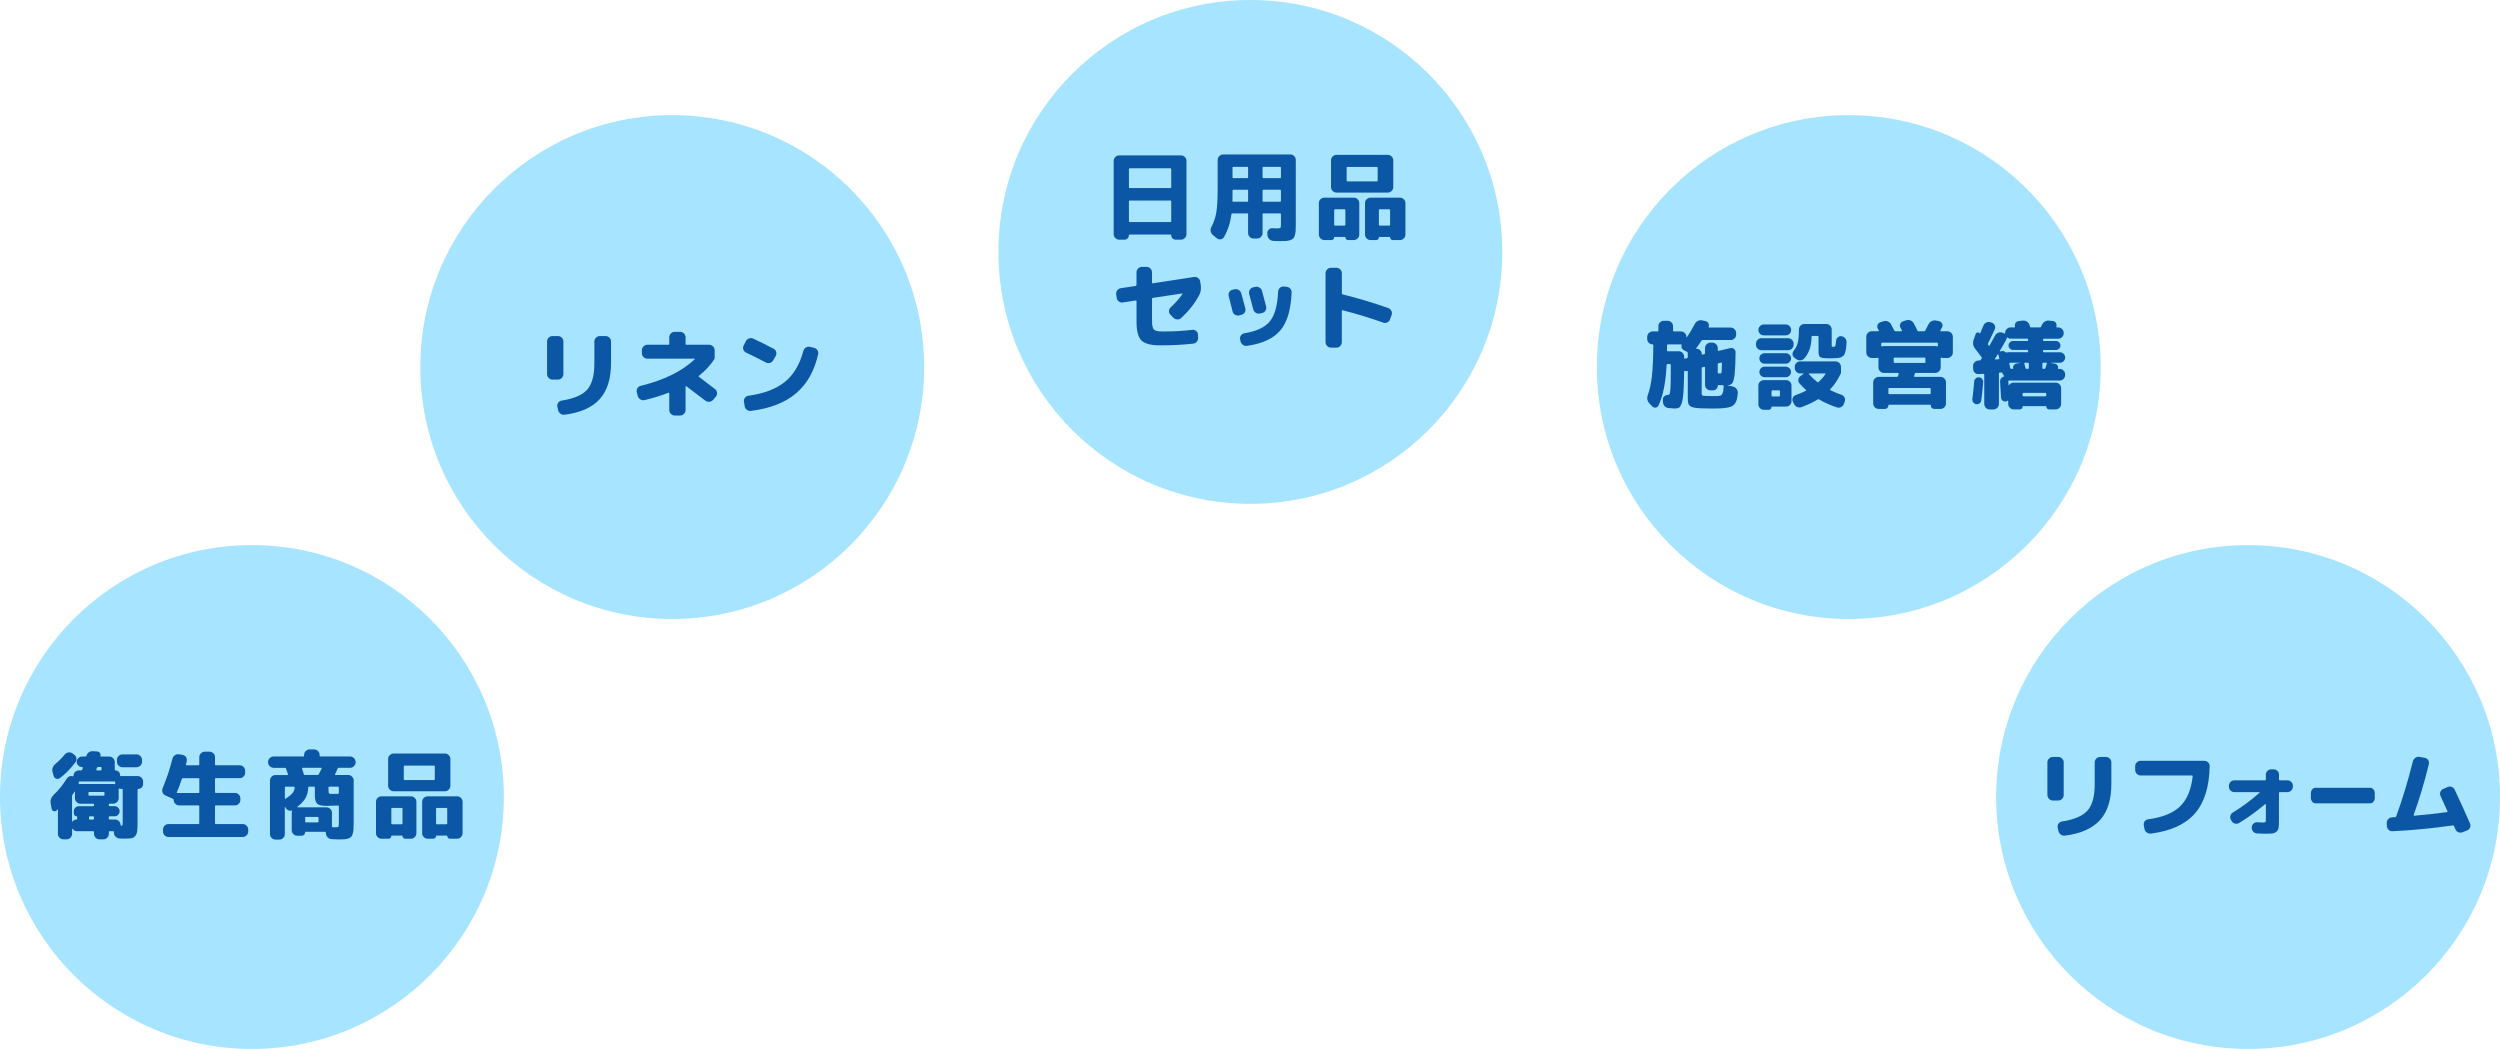
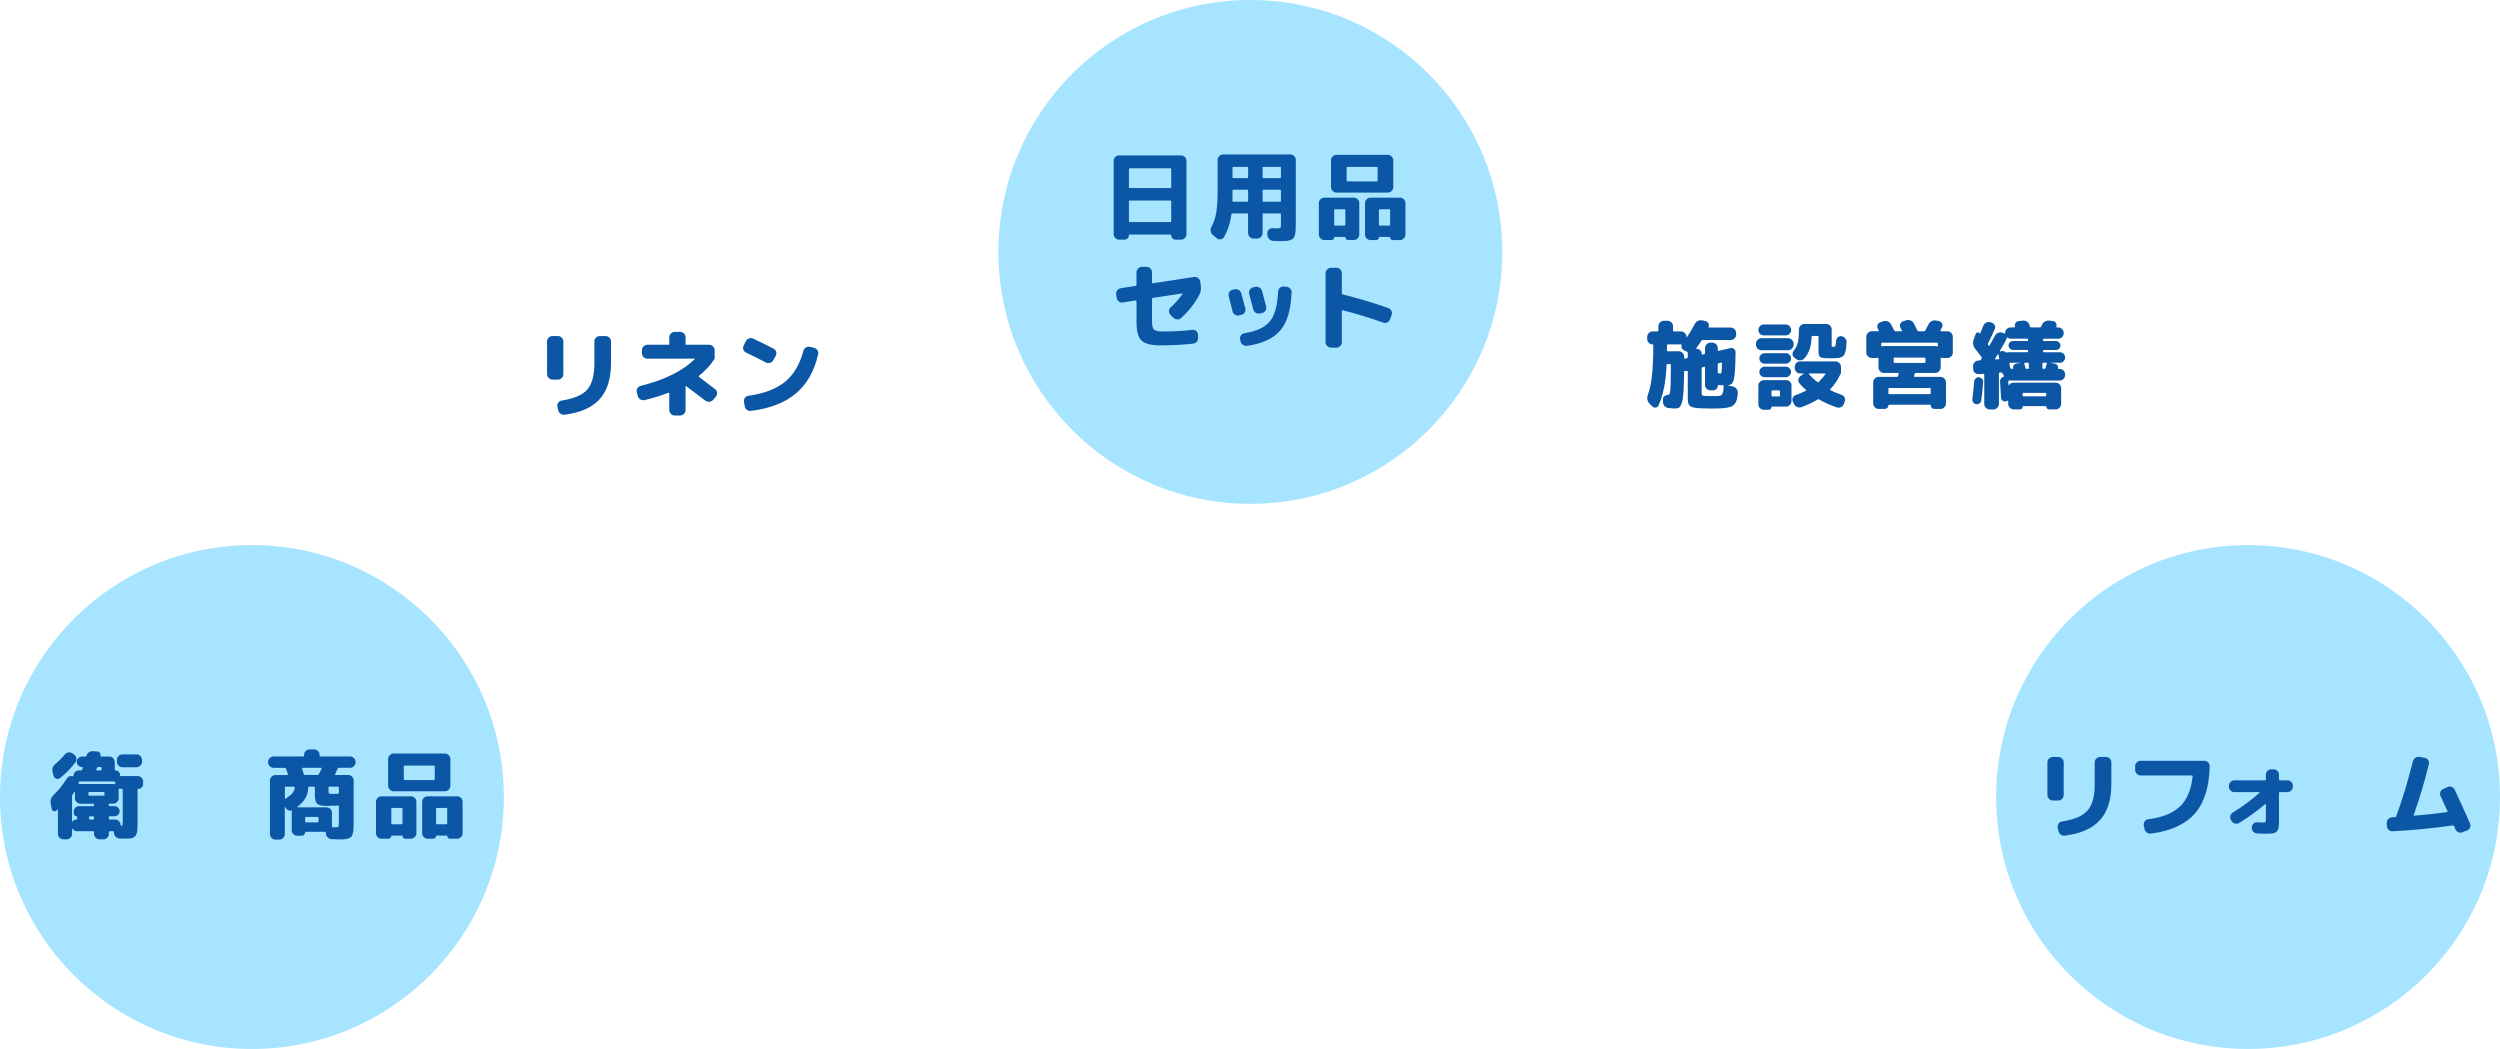
<svg xmlns="http://www.w3.org/2000/svg" id="_レイヤー_2" viewBox="0 0 992.38 416.38">
  <defs>
    <style>.cls-1{fill:#a6e4ff;}.cls-2{fill:#0b57a6;}</style>
  </defs>
  <g id="_デザイン">
    <circle class="cls-1" cx="100" cy="316.38" r="100" />
    <path class="cls-2" d="M20.5,321.04l-.38-2.05c-.23-1.34.18-2.52,1.22-3.53,1.82-1.67,3.55-3.8,5.17-6.38.56-.89,1.35-1.2,2.39-.95.18.05.27-.02.27-.23.02-.58.25-1.08.67-1.48.42-.4.92-.61,1.5-.61h.87c.2,0,.34-.1.42-.3l.23-.68c.05-.23-.01-.34-.19-.34h-.11c-.56,0-1.04-.2-1.46-.61-.42-.4-.63-.9-.63-1.48s.21-1.08.63-1.48c.42-.4.91-.61,1.46-.61h1.37c.2,0,.33-.09.38-.27.15-.58.46-1.04.93-1.39s.99-.5,1.58-.47l1.75.11c.46.03.82.22,1.08.59.27.37.34.77.21,1.2-.05.15.01.23.19.23h3.34c.58,0,1.09.21,1.52.65s.65.94.65,1.52v3.04c0,.2.09.3.27.3.51,0,.94.18,1.29.53s.53.77.53,1.25v.15c0,.2.1.3.3.3h6.73c.58,0,1.08.21,1.5.65.42.43.63.94.63,1.52v.99c0,.53-.18.99-.55,1.37-.37.38-.82.57-1.35.57-.2,0-.3.1-.3.3v12.54c0,1.7-.04,2.96-.13,3.78-.09.82-.34,1.5-.76,2.03-.42.53-.94.85-1.56.95-.62.1-1.59.15-2.91.15-.66,0-1.23-.01-1.71-.04-.63-.03-1.17-.26-1.61-.7-.44-.44-.68-.98-.7-1.61v-.3c0-.2-.11-.3-.34-.3h-1.33c-.23,0-.34.1-.34.3v.76c0,.58-.21,1.09-.65,1.52-.43.43-.94.65-1.52.65h-1.56c-.58,0-1.09-.21-1.52-.65s-.65-.94-.65-1.52v-.76c0-.2-.1-.3-.3-.3h-6.42c-.79,0-1.39-.34-1.82-1.03-.03-.02-.06-.03-.1-.02-.04.01-.06.04-.06.09v2.01c0,.58-.22,1.09-.65,1.52-.43.43-.94.65-1.52.65h-1.29c-.58,0-1.09-.21-1.52-.65-.43-.43-.65-.94-.65-1.52v-9.61c0-.05-.03-.09-.08-.11s-.09-.01-.11.04c-.03.03-.08.09-.15.19-.08.1-.14.17-.19.19-.33.33-.72.42-1.16.29-.44-.14-.7-.45-.78-.93ZM28.79,299.08l.68.49c.48.36.77.83.86,1.42.09.6-.04,1.13-.4,1.62-1.98,2.61-4.05,4.71-6.23,6.31-.43.3-.9.36-1.41.17-.51-.19-.84-.55-.99-1.08l-.38-1.33c-.41-1.32-.05-2.46,1.06-3.42,1.44-1.22,2.69-2.47,3.72-3.76.38-.46.87-.73,1.46-.82.59-.09,1.13.04,1.62.4ZM28.75,315.49c-.1.13-.15.32-.15.57v10.07c0,.05.02.08.06.08s.07-.03.1-.08c.38-.53.91-.8,1.6-.8.18,0,.27-.1.27-.3v-.84c0-.1-.05-.15-.15-.15-.33,0-.61-.11-.84-.34-.23-.23-.34-.51-.34-.84v-.84c0-.56.2-1.03.59-1.42s.87-.59,1.42-.59h5.7c.2,0,.3-.11.3-.34v-.3c0-.23-.1-.34-.3-.34h-5.09c-.58,0-1.09-.21-1.52-.65s-.65-.94-.65-1.52v-2.55c0-.05-.03-.08-.08-.08s-.09.01-.11.04c-.08.15-.2.36-.38.61-.18.25-.32.46-.42.61ZM45.39,310.21h-13.87c-.18,0-.27.1-.27.3v.46c0,.08.02.15.08.21.05.06.11.08.19.06.08-.02.2-.04.38-.04h13.03c.15,0,.33.03.53.08.18.05.27-.01.27-.19v-.57c0-.2-.11-.3-.34-.3ZM41.48,315.49v-.76c0-.23-.1-.34-.3-.34h-5.78c-.2,0-.3.11-.3.34v.76c0,.23.1.34.3.34h5.78c.2,0,.3-.11.3-.34ZM37.3,324.99v-.65c0-.2-.1-.3-.3-.3h-1.37c-.2,0-.3.1-.3.3v.65c0,.23.1.34.3.34h1.37c.2,0,.3-.11.3-.34ZM38.25,305.46c-.05.23.01.34.19.34h1.56c.2,0,.3-.11.3-.34v-.65c0-.23-.1-.34-.3-.34h-1.1c-.18,0-.32.11-.42.34-.03.08-.06.18-.11.32-.05.14-.09.25-.11.32ZM48.4,313.14h-.49c-.15,0-.33-.03-.53-.08-.18-.05-.27.01-.27.19v3.61c0,.58-.21,1.09-.65,1.52-.43.43-.94.65-1.52.65h-1.41c-.23,0-.34.11-.34.34v.3c0,.23.11.34.34.34h1.94c.56,0,1.03.2,1.42.59.39.39.59.87.59,1.42s-.2,1.03-.59,1.42c-.39.39-.87.59-1.42.59h-1.94c-.23,0-.34.1-.34.3v.65c0,.23.11.34.34.34h2.17c.58,0,1.09.21,1.52.65.43.43.65.94.65,1.52,0,.2.1.3.3.3.23-.03.37-.13.44-.3.06-.18.1-.6.1-1.25v-12.77c0-.23-.1-.34-.3-.34ZM54.21,299.46c.58,0,1.09.21,1.52.65s.65.94.65,1.52v.76c0,.58-.22,1.09-.65,1.52-.43.43-.94.65-1.52.65h-5.62c-.58,0-1.09-.21-1.52-.65-.43-.43-.65-.94-.65-1.52v-.76c0-.58.21-1.09.65-1.52s.94-.65,1.52-.65h5.62Z" />
-     <path class="cls-2" d="M65.66,315.76c-.56-.25-.94-.66-1.14-1.22-.2-.56-.19-1.12.04-1.67,1.57-3.75,2.88-7.66,3.91-11.74.15-.58.48-1.04.99-1.37s1.05-.44,1.63-.34l1.37.23c.58.1,1.04.39,1.37.87.33.48.43,1.01.3,1.6-.03.15-.08.38-.15.68-.08.3-.13.53-.15.68-.05.2.04.3.27.3h4.71c.2,0,.3-.1.3-.3v-2.93c0-.58.21-1.09.65-1.52s.94-.65,1.52-.65h1.9c.58,0,1.09.22,1.52.65.43.43.65.94.65,1.52v2.93c0,.2.1.3.3.3h9.54c.58,0,1.08.22,1.5.65s.63.94.63,1.52v.8c0,.58-.21,1.08-.63,1.5s-.92.63-1.5.63h-9.54c-.2,0-.3.11-.3.34v5.24c0,.2.1.3.3.3h7.64c.58,0,1.08.22,1.5.65s.63.94.63,1.52v.65c0,.58-.21,1.08-.63,1.5s-.92.63-1.5.63h-7.64c-.2,0-.3.11-.3.34v6.76c0,.2.1.3.3.3h10.72c.58,0,1.09.22,1.52.65.43.43.65.94.65,1.52v.8c0,.58-.22,1.09-.65,1.52-.43.43-.94.65-1.52.65h-29.49c-.58,0-1.09-.22-1.52-.65s-.65-.94-.65-1.52v-.8c0-.58.22-1.09.65-1.52s.94-.65,1.52-.65h11.93c.2,0,.3-.1.3-.3v-6.76c0-.23-.1-.34-.3-.34h-7.71c-.58,0-1.09-.21-1.52-.65-.43-.43-.65-.94-.65-1.52,0-.23-.1-.38-.3-.46l-2.96-1.33ZM70.19,314.51c-.08.18-.01.27.19.27h8.44c.2,0,.3-.1.3-.3v-5.24c0-.23-.1-.34-.3-.34h-6.19c-.2,0-.35.11-.46.34-.63,1.9-1.29,3.66-1.98,5.28Z" />
    <path class="cls-2" d="M108.59,304.78c-.58,0-1.09-.21-1.52-.65-.43-.43-.65-.94-.65-1.52v-.15c0-.58.21-1.09.65-1.52.43-.43.94-.65,1.52-.65h11.82c.2,0,.3-.1.3-.3v-.34c0-.58.21-1.09.65-1.52.43-.43.94-.65,1.52-.65h1.82c.58,0,1.09.22,1.52.65s.65.94.65,1.52v.34c0,.2.1.3.3.3h11.82c.58,0,1.09.21,1.52.65s.65.94.65,1.52v.15c0,.58-.22,1.09-.65,1.52s-.94.65-1.52.65h-4.52c-.2,0-.35.11-.46.34-.33.81-.67,1.56-1.03,2.24-.03.05-.02.11.02.17.04.06.09.1.17.1h5.05c.58,0,1.09.21,1.52.65.43.43.65.94.65,1.52v16.49c0,1.17-.02,2.08-.06,2.76-.04.67-.14,1.29-.3,1.86-.17.57-.36.98-.59,1.24-.23.25-.6.47-1.12.67-.52.19-1.07.3-1.65.34s-1.38.06-2.39.06c-.23,0-.63-.02-1.22-.06-.58-.04-1.05-.06-1.41-.06-.61-.03-1.13-.25-1.56-.68s-.67-.95-.72-1.56l-.04-.38c0-.2-.1-.3-.3-.3h-7.71c-.13,0-.19.06-.19.19,0,.38-.13.7-.4.97s-.59.4-.97.4h-1.79c-.58,0-1.09-.22-1.52-.65s-.65-.94-.65-1.52v-6.95c0-.23.04-.46.11-.68.03-.05.02-.1-.02-.15s-.08-.06-.13-.04c-.43.13-.87.09-1.31-.09-.44-.19-.78-.5-1.01-.93l-.23-.42s-.06-.04-.09-.04-.06.03-.06.08v10.75c0,.58-.21,1.09-.63,1.52-.42.43-.92.65-1.5.65h-1.6c-.58,0-1.09-.21-1.52-.65-.43-.43-.65-.94-.65-1.52v-21.28c0-.58.22-1.09.65-1.52.43-.43.94-.65,1.52-.65h4.75c.2,0,.28-.1.23-.3-.2-.63-.46-1.38-.76-2.24-.08-.2-.22-.3-.42-.3h-4.56ZM116.99,312.57c0-.2-.1-.3-.3-.3h-3.27c-.23,0-.34.1-.34.3v4.33c0,.08.04.13.11.17.08.04.14.03.19-.02,1.37-.91,2.3-1.68,2.79-2.32.49-.63.77-1.35.82-2.17ZM122.35,312.61c-.05,1.55-.4,2.91-1.04,4.1-.65,1.19-1.74,2.38-3.29,3.57-.05.05-.06.1-.04.13.03.04.06.06.11.06h11.51c.58,0,1.09.21,1.52.63s.65.92.65,1.5v5.43c0,.23.09.34.27.34.15,0,.33,0,.53.02.2.01.33.02.38.02.76,0,1.21-.07,1.35-.21s.21-.59.21-1.35v-6.8c0-.2-.1-.3-.3-.3-2.03.1-3.58.15-4.67.15-1.8,0-3.01-.29-3.63-.87-.62-.58-.93-1.73-.93-3.46v-3c0-.2-.11-.3-.34-.3h-1.98c-.2,0-.3.11-.3.34ZM120.14,304.78c-.2,0-.28.1-.23.3.15.48.38,1.23.68,2.24.05.2.19.3.42.3h5.05c.2,0,.35-.09.46-.27.4-.71.78-1.47,1.14-2.28.1-.2.04-.3-.19-.3h-7.33ZM126.45,326.1v-1.48c0-.23-.11-.34-.34-.34h-4.67c-.2,0-.3.11-.3.34v1.48c0,.23.1.34.3.34h4.67c.23,0,.34-.11.34-.34ZM130.4,312.57v1.1c0,.73.08,1.17.23,1.29.15.13.66.19,1.52.19.91,0,1.6-.01,2.05-.04.2,0,.3-.11.3-.34v-2.2c0-.2-.11-.3-.34-.3h-3.42c-.23,0-.34.1-.34.3Z" />
    <path class="cls-2" d="M151.42,332.94c-.58,0-1.09-.22-1.52-.65s-.65-.94-.65-1.52v-12.54c0-.58.21-1.08.65-1.5s.94-.63,1.52-.63h11.7c.58,0,1.09.21,1.52.63s.65.92.65,1.5v12.54c0,.58-.22,1.09-.65,1.52s-.94.65-1.52.65h-2.24c-.3,0-.56-.11-.78-.32-.22-.21-.32-.47-.32-.78,0-.1-.05-.15-.15-.15h-4.14c-.1,0-.15.05-.15.15,0,.3-.11.56-.32.78-.22.21-.47.32-.78.32h-2.81ZM178.78,311.92c0,.58-.21,1.09-.65,1.52s-.94.65-1.52.65h-20.37c-.58,0-1.09-.21-1.52-.65-.43-.43-.65-.94-.65-1.52v-10.64c0-.58.21-1.09.65-1.52s.94-.65,1.52-.65h20.37c.58,0,1.09.22,1.52.65.43.43.65.94.65,1.52v10.64ZM155.34,321.04v5.85c0,.2.1.3.3.3h3.8c.23,0,.34-.1.34-.3v-5.85c0-.23-.11-.34-.34-.34h-3.8c-.2,0-.3.11-.3.34ZM172.59,309.3v-5.09c0-.2-.11-.3-.34-.3h-11.63c-.23,0-.34.1-.34.3v5.09c0,.23.11.34.34.34h11.63c.23,0,.34-.11.34-.34ZM183.61,330.77c0,.58-.21,1.09-.65,1.52-.43.43-.94.65-1.52.65h-2.81c-.3,0-.56-.11-.78-.32-.22-.21-.32-.47-.32-.78,0-.1-.05-.15-.15-.15h-4.14c-.1,0-.15.05-.15.15,0,.3-.11.56-.32.78-.22.21-.48.32-.78.32h-2.24c-.58,0-1.09-.22-1.52-.65-.43-.43-.65-.94-.65-1.52v-12.54c0-.58.21-1.08.65-1.5.43-.42.94-.63,1.52-.63h11.7c.58,0,1.09.21,1.52.63.43.42.65.92.65,1.5v12.54ZM177.53,326.89v-5.85c0-.23-.1-.34-.3-.34h-3.8c-.23,0-.34.11-.34.34v5.85c0,.2.11.3.34.3h3.8c.2,0,.3-.1.3-.3Z" />
    <circle class="cls-1" cx="892.38" cy="316.38" r="100" />
    <path class="cls-2" d="M814.89,317.77c-.58,0-1.09-.21-1.52-.65-.43-.43-.65-.94-.65-1.52v-13c0-.58.21-1.08.65-1.5.43-.42.94-.63,1.52-.63h2.13c.58,0,1.09.21,1.52.63s.65.92.65,1.5v13c0,.58-.21,1.09-.65,1.52s-.94.65-1.52.65h-2.13ZM835.94,300.48c.58,0,1.09.21,1.52.63s.65.92.65,1.5v8.55c0,6.26-1.5,11.05-4.5,14.36-3,3.32-7.64,5.38-13.93,6.19-.61.08-1.16-.06-1.65-.42-.49-.36-.8-.84-.93-1.44l-.3-1.37c-.1-.56.01-1.07.34-1.54.33-.47.79-.75,1.37-.85,4.91-.76,8.31-2.22,10.18-4.39,1.88-2.17,2.81-5.63,2.81-10.39v-8.7c0-.58.21-1.08.65-1.5s.94-.63,1.52-.63h2.28Z" />
    <path class="cls-2" d="M849.73,307.82c-.58,0-1.09-.21-1.52-.65s-.65-.94-.65-1.52v-1.52c0-.58.21-1.08.65-1.5s.94-.63,1.52-.63h25.27c.58,0,1.09.21,1.52.63.43.42.63.92.61,1.5-.15,8.26-2.12,14.54-5.91,18.83-3.79,4.29-9.57,6.93-17.35,7.92-.61.08-1.17-.06-1.69-.42-.52-.36-.83-.84-.93-1.44l-.27-1.44c-.1-.56.01-1.07.34-1.54.33-.47.79-.74,1.37-.82,5.65-.73,9.87-2.43,12.65-5.09,2.79-2.66,4.47-6.66,5.05-12.01,0-.2-.09-.3-.27-.3h-20.41Z" />
    <path class="cls-2" d="M886.94,314.43c-.58,0-1.09-.21-1.52-.63s-.65-.92-.65-1.5v-.42c0-.58.21-1.08.65-1.5s.94-.63,1.52-.63h12.16c.23,0,.34-.11.34-.34v-1.9c0-.58.21-1.08.63-1.5s.92-.63,1.5-.63h.95c.58,0,1.08.21,1.5.63s.63.92.63,1.5v1.9c0,.23.11.34.34.34h3c.58,0,1.09.21,1.52.63s.65.92.65,1.5v.42c0,.58-.22,1.08-.65,1.5s-.94.63-1.52.63h-3c-.23,0-.34.11-.34.34v10.56c0,1.42-.04,2.46-.13,3.12-.09.66-.36,1.2-.82,1.63-.46.43-1.03.68-1.71.76-.68.08-1.76.11-3.23.11-.71,0-1.66-.04-2.85-.11-.61-.05-1.11-.3-1.5-.74-.39-.44-.58-.97-.55-1.58v-.19c.02-.58.27-1.06.72-1.44s.97-.54,1.56-.49c.99.08,1.68.11,2.09.11.56,0,.9-.06,1.03-.19.13-.13.19-.47.19-1.03v-6c0-.05-.03-.09-.1-.11s-.12-.03-.17,0c-3.27,2.79-6.73,5.29-10.37,7.52-.51.3-1.05.38-1.63.23s-1.03-.48-1.33-.99l-.27-.49c-.3-.51-.38-1.04-.23-1.61.15-.57.48-1.01.99-1.31,3.67-2.23,7.21-4.85,10.6-7.87.05-.05.06-.1.04-.15s-.06-.08-.11-.08h-9.92Z" />
-     <path class="cls-2" d="M919.05,318.88c-.47,0-.87-.22-1.22-.65s-.52-.94-.52-1.52v-1.82c0-.58.17-1.09.52-1.52.34-.43.75-.65,1.22-.65h21.89c.47,0,.87.22,1.22.65.34.43.52.94.52,1.52v1.82c0,.58-.17,1.09-.52,1.52-.34.43-.75.65-1.22.65h-21.89Z" />
    <path class="cls-2" d="M949.67,329.97c-.58.02-1.09-.17-1.52-.59-.43-.42-.66-.92-.68-1.5l-.04-1.18c-.03-.61.17-1.13.59-1.56s.93-.67,1.54-.72c.13-.03.32-.04.59-.04h.59c.2,0,.35-.13.46-.38,2.43-6.66,4.64-13.93,6.61-21.81.15-.58.49-1.04,1.01-1.39s1.07-.46,1.65-.36l2.05.38c.58.1,1.03.4,1.35.89.32.49.41,1.02.28,1.58-1.62,6.71-3.63,13.46-6.04,20.25-.05.18.01.27.19.27,4.76-.43,9.11-.91,13.03-1.44.23-.05.29-.18.19-.38-.48-1.11-1.39-3.12-2.74-6-.25-.53-.27-1.08-.06-1.63.21-.56.59-.95,1.12-1.18l1.71-.76c.56-.25,1.11-.27,1.65-.06.54.22.94.59,1.2,1.12,2.08,4.41,4.1,8.87,6.08,13.38.23.56.23,1.11.02,1.65-.22.54-.6.92-1.16,1.12l-1.82.72c-.56.23-1.11.23-1.67,0s-.95-.62-1.18-1.18c-.05-.15-.14-.37-.27-.65-.13-.28-.22-.48-.27-.61-.1-.2-.24-.29-.42-.27-8.33,1.19-16.35,1.96-24.05,2.32Z" />
-     <circle class="cls-1" cx="266.84" cy="145.71" r="100" />
    <path class="cls-2" d="M219.33,150.69c-.58,0-1.09-.21-1.52-.65-.43-.43-.65-.94-.65-1.52v-13c0-.58.21-1.08.65-1.5.43-.42.94-.63,1.52-.63h2.13c.58,0,1.09.21,1.52.63s.65.92.65,1.5v13c0,.58-.21,1.09-.65,1.52s-.94.65-1.52.65h-2.13ZM240.38,133.4c.58,0,1.09.21,1.52.63s.65.92.65,1.5v8.55c0,6.26-1.5,11.05-4.5,14.36-3,3.32-7.64,5.38-13.93,6.19-.61.08-1.16-.06-1.65-.42-.49-.36-.8-.84-.93-1.44l-.3-1.37c-.1-.56.01-1.07.34-1.54.33-.47.79-.75,1.37-.85,4.91-.76,8.31-2.22,10.18-4.39,1.88-2.17,2.81-5.63,2.81-10.39v-8.7c0-.58.21-1.08.65-1.5s.94-.63,1.52-.63h2.28Z" />
    <path class="cls-2" d="M253.16,157.19l-.38-1.48c-.15-.56-.08-1.09.23-1.6.3-.51.75-.82,1.33-.95,9.27-2.28,16.42-5.8,21.43-10.56.05-.03.06-.07.04-.13-.03-.06-.06-.1-.11-.1h-18.73c-.58,0-1.09-.21-1.52-.63s-.65-.92-.65-1.5v-1.22c0-.58.22-1.09.65-1.52s.94-.65,1.52-.65h8.36c.23,0,.34-.1.34-.3v-2.66c0-.58.21-1.09.65-1.52.43-.43.94-.65,1.52-.65h2.13c.58,0,1.09.22,1.52.65.43.43.65.94.65,1.52v2.66c0,.2.1.3.3.3h9.08c.58,0,1.09.22,1.52.65s.65.94.65,1.52v3.04c0,.2-.06.41-.19.61-1.47,2.28-3.5,4.46-6.08,6.54-.1.13-.09.25.04.38,2.66,2,4.8,3.63,6.42,4.9.46.36.71.83.76,1.43.05.59-.11,1.11-.49,1.54l-1.06,1.25c-.41.46-.9.72-1.48.78-.58.06-1.11-.08-1.6-.44-2.2-1.7-4.75-3.62-7.64-5.78-.15-.1-.23-.05-.23.15v9.35c0,.58-.21,1.09-.65,1.52-.43.43-.94.65-1.52.65h-2.13c-.58,0-1.09-.22-1.52-.65-.43-.43-.65-.94-.65-1.52v-6.69c0-.18-.1-.24-.3-.19-3.04,1.19-6.22,2.17-9.54,2.93-.58.13-1.13.03-1.65-.29-.52-.32-.85-.77-1.01-1.35Z" />
    <path class="cls-2" d="M296.12,139.94c-.53-.25-.89-.66-1.06-1.22-.18-.56-.13-1.09.15-1.6l.87-1.71c.28-.53.7-.89,1.27-1.08.57-.19,1.13-.16,1.69.1,2.61,1.24,5.28,2.57,8.02,3.99.53.25.88.67,1.04,1.25s.11,1.13-.17,1.63l-.99,1.71c-.28.51-.7.85-1.27,1.03-.57.18-1.12.13-1.65-.15-2.63-1.37-5.27-2.69-7.9-3.95ZM323.1,138.07c.58.13,1.04.44,1.37.93.33.49.43,1.03.3,1.61-1.5,6.66-4.43,11.84-8.8,15.54-4.37,3.7-10.33,6.02-17.88,6.95-.61.08-1.15-.07-1.63-.44-.48-.37-.77-.86-.87-1.46l-.27-1.75c-.1-.56.03-1.07.38-1.54s.82-.74,1.41-.82c6.18-.86,11-2.7,14.46-5.51s5.9-6.9,7.32-12.27c.15-.58.47-1.03.97-1.35.49-.32,1.03-.41,1.62-.29l1.63.38Z" />
-     <circle class="cls-1" cx="733.87" cy="145.71" r="100" />
    <path class="cls-2" d="M678.82,162.16c-2.86,0-4.88-.1-6.04-.3-1.17-.2-1.92-.56-2.28-1.06-.36-.51-.53-1.41-.53-2.7v-10.64c0-.18-.09-.24-.27-.19-.28.08-.58.06-.91-.04-.18-.05-.27.03-.27.23-.05,3.52-.14,6.26-.27,8.21-.13,1.95-.36,3.41-.7,4.39-.34.97-.71,1.57-1.1,1.79-.39.21-.98.32-1.77.32-.1,0-.27-.01-.51-.04-.24-.03-.54-.05-.91-.08-.37-.03-.68-.05-.93-.08-.63-.05-1.15-.3-1.56-.74-.41-.44-.62-.98-.65-1.62l-.04-1.1c-.03-.51.18-.92.61-1.25s.92-.51,1.48-.53c.25,0,.44-.09.55-.29s.21-.7.3-1.54.15-2.01.17-3.51.04-3.68.04-6.52c0-.23-.1-.34-.3-.34h-1.03c-.23,0-.34.11-.34.34-.33,6.89-1.41,12.26-3.23,16.11-.23.48-.61.75-1.14.82-.53.06-.98-.1-1.33-.48l-1.06-1.1c-.96-.99-1.18-2.18-.65-3.57.71-1.95,1.24-4.41,1.58-7.37s.53-7.07.55-12.31c0-.18-.1-.27-.3-.27-.58,0-1.08-.21-1.5-.63s-.63-.92-.63-1.5v-.84c0-.58.21-1.09.65-1.52.43-.43.94-.65,1.52-.65h1.94c.23,0,.34-.1.34-.3v-1.79c0-.58.21-1.08.63-1.5s.92-.63,1.5-.63h1.52c.58,0,1.09.21,1.52.63.43.42.65.92.65,1.5v1.79c0,.2.1.3.3.3h2.85c.58,0,1.09.22,1.52.65.43.43.65.94.65,1.52v.08c0,.05.02.09.06.11.04.03.07.01.1-.04,1.14-1.67,2.19-3.43,3.15-5.28.28-.56.7-.97,1.27-1.24.57-.27,1.16-.32,1.77-.17l1.29.3c.51.13.87.42,1.1.89.23.47.24.94.04,1.42-.05.15.01.23.19.23h8.59c.58,0,1.09.21,1.52.65.43.43.65.94.65,1.52v.65c0,.58-.21,1.08-.65,1.5-.43.42-.94.63-1.52.63h-11.13c-.2,0-.37.09-.49.27-.63,1.01-1.32,2-2.05,2.96-.08.08-.05.15.08.23.02.03.05.04.08.04.58,0,1.06.2,1.44.59.38.39.57.87.57,1.42,0,.23.1.32.3.27l.72-.19c.2-.05.3-.18.3-.38v-2.01c0-.58.21-1.09.65-1.52.43-.43.94-.65,1.52-.65h.72c.58,0,1.09.22,1.52.65.43.43.65.94.65,1.52v.84c0,.23.1.32.3.27l4.67-1.1c.53-.13,1.01-.03,1.44.3.43.33.65.77.65,1.33-.03,3.9-.15,6.78-.36,8.63-.21,1.85-.51,3.05-.89,3.59-.38.54-.99.83-1.82.86-.03,0-.04.01-.04.04s.01.04.04.04l2.01.46c.61.13,1.1.44,1.46.95.37.51.53,1.06.48,1.67-.1,1.01-.22,1.83-.36,2.45-.14.62-.39,1.18-.76,1.67-.37.49-.76.86-1.18,1.08-.42.23-1.08.42-1.98.57s-1.82.25-2.77.29-2.26.06-3.93.06ZM669.66,142.17c.2-.05.3-.18.3-.38v-1.63c0-.23-.09-.39-.27-.49l-1.33-.68c-.79-.46-1.06-1.13-.84-2.01.05-.18-.04-.27-.27-.27h-5.17c-.23,0-.34.1-.34.3,0,.25,0,.61-.02,1.06s-.02.8-.02,1.03.11.34.34.34h4.37c.58,0,1.08.22,1.5.65.42.43.63.94.63,1.52v.57c0,.23.1.29.3.19.05-.02.11-.04.19-.04s.13-.01.15-.04l.46-.11ZM675.48,146.16v10.07c0,.48.2.77.59.86s1.74.13,4.05.13h1.56c.3,0,.65-.05,1.04-.15.39-.1.63-.21.72-.32.09-.11.21-.35.36-.72.15-.37.25-.74.29-1.12s.08-.95.13-1.71c0-.2-.11-.3-.34-.3-.18,0-.46,0-.84-.02-.38-.01-.7-.02-.95-.02-.15,0-.23.1-.23.3,0,.48-.18.9-.53,1.25-.36.36-.79.53-1.29.53h-1.06c-.58,0-1.09-.21-1.52-.63s-.65-.92-.65-1.5v-6.95c0-.23-.1-.32-.3-.27l-.72.19c-.2.05-.3.18-.3.38ZM681.86,144.6v3.31c0,.2.1.3.3.3.15,0,.32,0,.49.02.18.01.29.02.34.02.2,0,.33-.2.4-.59.06-.39.11-1.56.13-3.51,0-.18-.11-.24-.34-.19l-1.03.23c-.2.05-.3.19-.3.42Z" />
    <path class="cls-2" d="M699.17,139.01c-.58,0-1.08-.21-1.5-.65-.42-.43-.63-.94-.63-1.52v-.42c0-.58.21-1.09.63-1.52.42-.43.92-.65,1.5-.65h10.64c.58,0,1.09.22,1.52.65.43.43.65.94.65,1.52v.42c0,.58-.22,1.09-.65,1.52s-.94.65-1.52.65h-10.64ZM708.83,128.79c.58,0,1.09.21,1.52.65s.65.94.65,1.52-.21,1.12-.63,1.54-.93.63-1.54.63h-8.66c-.61,0-1.12-.21-1.54-.63s-.63-.93-.63-1.54.21-1.09.65-1.52.94-.65,1.52-.65h8.66ZM711.14,153.03v6.23c0,.58-.21,1.08-.63,1.5s-.92.63-1.5.63h-5.62c-.13,0-.19.06-.19.19,0,.3-.11.56-.32.78-.22.21-.48.32-.78.32h-1.94c-.58,0-1.09-.22-1.52-.65-.43-.43-.65-.94-.65-1.52v-7.49c0-.58.21-1.08.65-1.5s.94-.63,1.52-.63h8.85c.58,0,1.08.21,1.5.63s.63.92.63,1.5ZM700.47,144.37c-.58,0-1.08-.2-1.48-.61s-.61-.9-.61-1.48.2-1.08.61-1.48.9-.61,1.48-.61h8.4c.56,0,1.04.2,1.46.61.42.41.63.9.63,1.48s-.21,1.08-.63,1.48c-.42.41-.91.61-1.46.61h-8.4ZM700.47,149.73c-.58,0-1.08-.21-1.48-.63s-.61-.91-.61-1.46.2-1.04.61-1.46.9-.63,1.48-.63h8.4c.56,0,1.04.21,1.46.63.42.42.63.91.63,1.46s-.21,1.04-.63,1.46c-.42.42-.91.63-1.46.63h-8.4ZM706.55,157.03v-1.75c0-.23-.11-.34-.34-.34h-2.66c-.23,0-.34.11-.34.34v1.75c0,.23.11.34.34.34h2.66c.23,0,.34-.11.34-.34ZM716.84,155.13c.18-.08.19-.19.04-.34-.99-.89-1.85-1.76-2.58-2.62-.38-.46-.53-.97-.44-1.54.09-.57.39-1.03.89-1.39l1.18-.84c.03-.05,0-.1-.08-.15h-1.29c-.58,0-1.08-.21-1.5-.65s-.63-.94-.63-1.52v-.46c0-.58.21-1.09.63-1.52s.92-.65,1.5-.65h14.06c.58,0,1.09.21,1.52.65s.65.94.65,1.52v2.58s-.01.04-.04.04h-.04c-1.09,2.38-2.48,4.47-4.18,6.27-.15.15-.13.28.08.38,1.39.71,2.85,1.32,4.37,1.82.56.2.96.56,1.22,1.06.25.51.28,1.04.08,1.6l-.34.95c-.2.58-.58,1.01-1.12,1.27s-1.1.31-1.65.13c-2.66-.89-5.03-1.95-7.11-3.19-.15-.13-.33-.11-.53.04-1.77,1.09-3.91,2.1-6.42,3.04-.56.2-1.12.19-1.69-.04-.57-.23-.99-.62-1.27-1.18l-.49-.99c-.23-.51-.23-1.01,0-1.52.23-.51.61-.86,1.14-1.06,1.42-.48,2.77-1.05,4.07-1.71ZM731.06,133.47c.58.1,1.06.39,1.42.85.37.47.54,1.01.51,1.62-.05.84-.1,1.52-.15,2.05s-.15,1.04-.3,1.54c-.15.49-.28.87-.38,1.14-.1.27-.32.51-.67.74-.34.23-.63.39-.85.48-.23.09-.66.17-1.29.23-.63.06-1.18.09-1.63.09h-2.17c-1.55,0-2.55-.15-3-.46-.46-.3-.68-.98-.68-2.01v-6.04c0-.23-.11-.34-.34-.34h-2.09c-.23,0-.34.11-.34.34-.03,3.65-1.01,6.54-2.96,8.66-.43.46-.96.68-1.58.68s-1.18-.2-1.69-.61l-.68-.53c-.43-.33-.65-.77-.65-1.33s.19-1.05.57-1.48c.73-.86,1.25-1.91,1.54-3.15.29-1.24.44-2.98.44-5.21,0-.58.21-1.08.65-1.5.43-.42.94-.63,1.52-.63h8.66c.58,0,1.09.22,1.52.65.43.43.65.94.65,1.52v6.31c0,.28.03.45.1.51.06.06.25.09.55.09.4,0,.67-.11.78-.34.11-.23.22-.92.32-2.09.03-.56.27-1.02.72-1.39.46-.37.96-.5,1.52-.4ZM718.14,148.25c-.18,0-.22.08-.11.23.91,1.06,2.04,2.13,3.38,3.19.18.13.33.13.46,0,1.06-.99,1.98-2.05,2.74-3.19.1-.15.05-.23-.15-.23h-6.31Z" />
    <path class="cls-2" d="M742.99,142.09c-.58,0-1.09-.21-1.52-.65-.43-.43-.65-.94-.65-1.52v-6.27c0-.58.21-1.09.65-1.52s.94-.65,1.52-.65h2.62c.08,0,.13-.03.17-.09.04-.06.04-.12.02-.17-.05-.1-.11-.23-.19-.38-.08-.15-.14-.28-.19-.38-.28-.48-.32-.98-.11-1.5s.57-.87,1.1-1.04l1.14-.38c.61-.2,1.2-.19,1.79.04.58.23,1.03.62,1.33,1.18.56,1.06.97,1.88,1.25,2.43.08.2.24.3.49.3h2.39c.08,0,.13-.03.17-.09.04-.06.04-.12.02-.17-.08-.13-.18-.31-.3-.55-.13-.24-.22-.42-.27-.55-.28-.48-.32-.99-.11-1.52.2-.53.57-.89,1.1-1.06l1.18-.38c.61-.2,1.2-.2,1.77.02.57.21,1.01.6,1.31,1.16.58,1.06,1.06,2.01,1.44,2.85.08.2.23.3.46.3h2.17c.23,0,.39-.09.49-.27.46-.84.89-1.66,1.29-2.47.28-.58.7-1.01,1.25-1.29.56-.28,1.14-.35,1.75-.23l1.18.23c.53.13.93.44,1.2.93.27.49.27.98.02,1.46-.08.15-.19.37-.34.67-.15.29-.27.51-.34.67-.05.05-.05.11,0,.19.05.08.11.11.19.11h2.58c.58,0,1.09.22,1.52.65.43.43.65.94.65,1.52v6.27c0,.58-.21,1.09-.65,1.52s-.94.65-1.52.65h-1.63c-.25,0-.49-.04-.72-.11-.2-.05-.3,0-.3.15v3.72c0,.58-.21,1.09-.65,1.52-.43.43-.94.65-1.52.65h-7.75c-.2,0-.33.1-.38.3-.03.13-.07.3-.13.53-.06.23-.11.38-.13.46-.05.18.02.27.23.27h10.26c.58,0,1.09.22,1.52.65s.65.94.65,1.52v8.4c0,.58-.22,1.09-.65,1.52s-.94.65-1.52.65h-2.47c-.41,0-.74-.14-1.01-.42-.27-.28-.4-.62-.4-1.03,0-.15-.08-.23-.23-.23h-16.34c-.15,0-.23.08-.23.23,0,.41-.14.75-.42,1.03s-.62.42-1.03.42h-2.43c-.58,0-1.09-.22-1.52-.65s-.65-.94-.65-1.52v-8.4c0-.58.22-1.09.65-1.52s.94-.65,1.52-.65h7.26c.23,0,.37-.1.42-.3.02-.08.07-.22.13-.44.06-.21.11-.39.13-.51.05-.2-.03-.3-.23-.3h-5.62c-.58,0-1.09-.21-1.52-.65-.43-.43-.65-.94-.65-1.52v-3.72c0-.15-.1-.2-.3-.15-.23.08-.48.11-.76.11h-1.6ZM747.1,136.01c-.23,0-.34.11-.34.34v.95c0,.18.1.24.3.19.23-.08.48-.11.76-.11h20.37c.28,0,.53.04.76.11.2.05.3-.01.3-.19v-.95c0-.23-.11-.34-.34-.34h-21.81ZM766.06,154.02h-16.11c-.23,0-.34.11-.34.34v1.75c0,.23.11.34.34.34h16.11c.23,0,.34-.11.34-.34v-1.75c0-.23-.11-.34-.34-.34ZM764.31,143.73v-1.48c0-.2-.11-.3-.34-.3h-11.93c-.23,0-.34.1-.34.3v1.48c0,.23.11.34.34.34h11.93c.23,0,.34-.11.34-.34Z" />
    <path class="cls-2" d="M784.45,160.45c-.48-.08-.87-.32-1.16-.72-.29-.41-.41-.86-.36-1.37.28-2,.52-4.31.72-6.92.05-.51.26-.92.63-1.24.37-.32.79-.46,1.27-.44.51.05.92.26,1.24.63.32.37.46.79.44,1.27-.23,2.84-.48,5.27-.76,7.3-.05.48-.27.87-.67,1.16s-.84.4-1.35.32ZM817.66,143.99h-3.53s-.04.01-.04.04.01.04.04.04l1.6.3c.43.08.76.3.99.67.23.37.29.75.19,1.16-.05.15,0,.23.15.23h.53c.58,0,1.09.21,1.52.65.43.43.65.94.65,1.52v.3c0,.58-.22,1.09-.65,1.52-.43.43-.94.65-1.52.65h-20.14c-.18,0-.27.1-.27.3,0,.1.01.25.04.46.03.2.04.39.06.55.01.17.02.32.02.48,0,.05.02.09.06.11s.07.01.1-.04c.43-.68,1.05-1.03,1.86-1.03h16.72c.58,0,1.08.22,1.5.65.42.43.63.94.63,1.52v6.27c0,.58-.21,1.09-.63,1.52-.42.43-.92.65-1.5.65h-2.66c-.3,0-.56-.11-.78-.32s-.32-.48-.32-.78c0-.13-.05-.19-.15-.19h-9.08c-.1,0-.15.06-.15.19,0,.3-.11.56-.32.78-.22.21-.47.32-.78.32h-2.47c-.58,0-1.09-.21-1.52-.65-.43-.43-.65-.94-.65-1.52v-1.18c0-.18-.08-.21-.23-.11-.28.2-.57.32-.87.34-.46.02-.86-.11-1.2-.42-.34-.3-.53-.68-.55-1.14-.18-3.24-.3-5.38-.38-6.42-.03-.4.08-.79.32-1.14.24-.35.56-.58.97-.68.2-.05.28-.15.23-.3,0-.02,0-.06-.02-.09-.01-.04-.02-.07-.02-.09,0-.2-.09-.37-.27-.49-.2-.15-.32-.35-.34-.61,0-.1-.06-.15-.19-.15l-.84.04c-.2,0-.3.13-.3.38v12.08c0,.58-.22,1.09-.65,1.52s-.94.65-1.52.65h-1.52c-.58,0-1.08-.21-1.5-.65s-.63-.94-.63-1.52v-11.67c0-.2-.11-.3-.34-.3l-1.86.11c-.58.05-1.09-.12-1.52-.51-.43-.39-.66-.88-.68-1.46l-.04-1.14c-.03-.61.16-1.13.57-1.56s.91-.67,1.52-.72l.53-.04c.2,0,.37-.1.49-.3.03-.05.08-.13.15-.25.08-.11.13-.2.15-.25.1-.15.09-.32-.04-.49-1.27-1.67-2.1-2.77-2.51-3.31-.89-1.14-1.09-2.37-.61-3.69l.8-2.24c.1-.33.34-.52.7-.57.37-.05.65.06.85.34.1.1.18.1.23,0,.56-1.32.96-2.3,1.22-2.96.23-.58.61-1.01,1.16-1.29.54-.28,1.11-.33,1.69-.15l.46.15c.56.18.96.52,1.22,1.03.25.51.27,1.03.04,1.56-.89,1.98-1.77,3.85-2.66,5.62-.1.25-.1.44,0,.57.02.03.07.08.13.15.06.08.11.14.13.19.1.15.2.15.3,0,.35-.61,1.08-1.91,2.17-3.91.28-.56.72-.95,1.31-1.18.59-.23,1.17-.23,1.73,0l.42.15c.1.03.23.09.38.19.13.08.19.03.19-.15v-.15c0-.58.21-1.09.65-1.52s.94-.65,1.52-.65h1.52c.2,0,.28-.1.23-.3-.15-.51-.08-.99.21-1.44.29-.46.7-.71,1.24-.76l1.52-.19c.63-.08,1.22.05,1.75.38.53.33.89.8,1.06,1.41.02.08.06.18.09.32s.07.25.09.32c.03.18.15.27.38.27h3.57c.23,0,.38-.1.46-.3.05-.08.1-.19.15-.34.05-.15.1-.27.15-.34.25-.58.65-1.03,1.18-1.35.53-.32,1.11-.44,1.75-.36l1.44.15c.53.05.94.31,1.22.78.28.47.33.96.15,1.46-.05.2.01.3.19.3h.57c.58,0,1.09.22,1.52.65.43.43.65.94.65,1.52v.15c0,.58-.22,1.09-.65,1.52-.43.43-.94.65-1.52.65h-5.7c-.23,0-.34.1-.34.3v.27c0,.23.11.34.34.34h4.79c.48,0,.9.18,1.25.53.35.36.53.77.53,1.25s-.18.9-.53,1.25c-.35.36-.77.53-1.25.53h-4.79c-.23,0-.34.1-.34.3v.3c0,.2.11.3.34.3h6.35c.56,0,1.04.2,1.46.61s.63.9.63,1.48-.21,1.08-.63,1.48-.91.61-1.46.61ZM793.34,142.59c.23,0,.32-.1.27-.3l-.34-1.6c-.03-.05-.06-.08-.11-.09s-.1,0-.15.06c-.13.2-.31.5-.55.89-.24.39-.42.69-.55.89-.1.15-.05.23.15.23l1.29-.08ZM794.33,139.39c.66-.15,1.27-.01,1.82.42.2.15.39.19.57.11.23-.08.47-.11.72-.11h7.33c.2,0,.3-.1.3-.3v-.3c0-.2-.1-.3-.3-.3h-5.7c-.48,0-.9-.18-1.25-.53-.36-.35-.53-.77-.53-1.25s.18-.9.53-1.25.77-.53,1.25-.53h5.7c.2,0,.3-.11.3-.34v-.27c0-.2-.1-.3-.3-.3h-6.69c-.43,0-.86-.15-1.29-.46-.15-.1-.23-.05-.23.15,0,.25-.08.51-.23.76-.86,1.6-1.7,3.07-2.51,4.41-.05.13,0,.2.15.23l.34-.11ZM801.93,144.07s.04-.01.04-.04-.01-.04-.04-.04h-4.03c-.23,0-.32.11-.27.34.03.2.08.5.15.89s.14.69.19.89c.05.2.18.3.38.3h.61c.18,0,.24-.08.19-.23-.1-.43-.03-.82.21-1.18.24-.35.56-.57.97-.65l1.6-.3ZM802.88,156.3v.68c0,.23.1.34.3.34h8.78c.2,0,.3-.11.3-.34v-.68c0-.23-.1-.34-.3-.34h-8.78c-.2,0-.3.11-.3.34ZM805.35,146.12v-1.79c0-.23-.11-.34-.34-.34h-1.22c-.2,0-.28.11-.23.34.05.2.13.5.23.89.1.39.18.69.23.89.05.2.19.3.42.3h.57c.23,0,.34-.1.34-.3ZM812.49,144.33c.05-.23-.03-.34-.23-.34h-1.22c-.2,0-.3.11-.3.34v1.79c0,.2.1.3.3.3h.42c.23,0,.38-.1.46-.3.05-.13.24-.72.57-1.79Z" />
    <circle class="cls-1" cx="496.33" cy="100" r="100" />
    <path class="cls-2" d="M444.25,95.14c-.58,0-1.09-.21-1.52-.65-.43-.43-.65-.94-.65-1.52v-29.15c0-.58.22-1.08.65-1.5s.94-.63,1.52-.63h24.55c.58,0,1.09.21,1.52.63s.65.92.65,1.5v29.15c0,.58-.22,1.09-.65,1.52-.43.43-.94.65-1.52.65h-2.13c-.48,0-.89-.17-1.24-.51s-.51-.77-.51-1.27c0-.18-.09-.27-.27-.27h-16.26c-.18,0-.27.09-.27.27,0,.51-.17.93-.51,1.27s-.75.51-1.24.51h-2.13ZM448.13,67.1v7.26c0,.2.11.3.34.3h16.11c.23,0,.34-.1.34-.3v-7.26c0-.2-.11-.3-.34-.3h-16.11c-.23,0-.34.1-.34.3ZM448.13,79.94v7.9c0,.2.11.3.34.3h16.11c.23,0,.34-.1.34-.3v-7.9c0-.23-.11-.34-.34-.34h-16.11c-.23,0-.34.11-.34.34Z" />
    <path class="cls-2" d="M481.42,93.24c-.46-.38-.73-.87-.84-1.48-.1-.61,0-1.18.3-1.71.94-1.72,1.58-3.64,1.94-5.76s.53-5.09.53-8.91v-11.93c0-.58.21-1.08.65-1.5s.94-.63,1.52-.63h26.68c.58,0,1.09.21,1.52.63.43.42.65.92.65,1.5v25.35c0,1.17-.02,2.08-.06,2.75s-.15,1.29-.32,1.86c-.18.57-.38.98-.61,1.23-.23.25-.61.48-1.16.67-.55.19-1.12.3-1.71.34-.6.04-1.43.06-2.49.06-.2,0-1.06-.03-2.58-.08-.61-.03-1.13-.26-1.58-.7-.44-.44-.69-.97-.74-1.58l-.04-.72c-.05-.58.13-1.08.55-1.48s.91-.6,1.46-.57c1.16.05,1.77.08,1.82.08.73,0,1.18-.08,1.33-.23.15-.15.23-.59.23-1.33v-4.1c0-.2-.11-.3-.34-.3h-6.61c-.23,0-.34.1-.34.3v7.52c0,.58-.22,1.09-.65,1.52-.43.43-.94.65-1.52.65h-1.41c-.58,0-1.09-.21-1.52-.65-.43-.43-.65-.94-.65-1.52v-7.52c0-.2-.1-.3-.3-.3h-5.93c-.2,0-.33.1-.38.3-.46,3.52-1.46,6.57-3,9.16-.3.48-.74.76-1.29.84-.56.08-1.06-.06-1.52-.42l-1.6-1.33ZM489.25,78.08c0,.2,0,.49-.02.87-.01.38-.02.66-.02.84,0,.2.11.3.34.3h5.59c.2,0,.3-.11.3-.34v-4.1c0-.23-.1-.34-.3-.34h-5.59c-.2,0-.3.11-.3.34v2.43ZM489.25,66.53v3.88c0,.2.1.3.3.3h5.59c.2,0,.3-.1.3-.3v-3.88c0-.2-.1-.3-.3-.3h-5.59c-.2,0-.3.1-.3.3ZM501.18,66.53v3.88c0,.2.11.3.34.3h6.61c.23,0,.34-.1.34-.3v-3.88c0-.2-.11-.3-.34-.3h-6.61c-.23,0-.34.1-.34.3ZM501.18,75.65v4.1c0,.23.11.34.34.34h6.61c.23,0,.34-.11.34-.34v-4.1c0-.23-.11-.34-.34-.34h-6.61c-.23,0-.34.11-.34.34Z" />
    <path class="cls-2" d="M525.7,95.29c-.58,0-1.09-.22-1.52-.65s-.65-.94-.65-1.52v-12.54c0-.58.21-1.08.65-1.5s.94-.63,1.52-.63h11.7c.58,0,1.09.21,1.52.63s.65.92.65,1.5v12.54c0,.58-.22,1.09-.65,1.52s-.94.65-1.52.65h-2.24c-.3,0-.56-.11-.78-.32-.22-.21-.32-.47-.32-.78,0-.1-.05-.15-.15-.15h-4.14c-.1,0-.15.05-.15.15,0,.3-.11.56-.32.78-.22.21-.47.32-.78.32h-2.81ZM553.06,74.28c0,.58-.21,1.09-.65,1.52s-.94.65-1.52.65h-20.37c-.58,0-1.09-.21-1.52-.65-.43-.43-.65-.94-.65-1.52v-10.64c0-.58.21-1.09.65-1.52s.94-.65,1.52-.65h20.37c.58,0,1.09.22,1.52.65.43.43.65.94.65,1.52v10.64ZM529.61,83.4v5.85c0,.2.1.3.3.3h3.8c.23,0,.34-.1.34-.3v-5.85c0-.23-.11-.34-.34-.34h-3.8c-.2,0-.3.11-.3.34ZM546.86,71.66v-5.09c0-.2-.11-.3-.34-.3h-11.63c-.23,0-.34.1-.34.3v5.09c0,.23.11.34.34.34h11.63c.23,0,.34-.11.34-.34ZM557.88,93.13c0,.58-.21,1.09-.65,1.52-.43.43-.94.65-1.52.65h-2.81c-.3,0-.56-.11-.78-.32-.22-.21-.32-.47-.32-.78,0-.1-.05-.15-.15-.15h-4.14c-.1,0-.15.05-.15.15,0,.3-.11.56-.32.78-.22.21-.48.32-.78.32h-2.24c-.58,0-1.09-.22-1.52-.65-.43-.43-.65-.94-.65-1.52v-12.54c0-.58.21-1.08.65-1.5.43-.42.94-.63,1.52-.63h11.7c.58,0,1.09.21,1.52.63.43.42.65.92.65,1.5v12.54ZM551.8,89.25v-5.85c0-.23-.1-.34-.3-.34h-3.8c-.23,0-.34.11-.34.34v5.85c0,.2.11.3.34.3h3.8c.2,0,.3-.1.3-.3Z" />
    <path class="cls-2" d="M443.27,118.24l-.19-1.41c-.08-.58.06-1.11.42-1.58.35-.47.82-.75,1.41-.85l5.93-.91c.2-.05.3-.18.3-.38v-5.02c0-.58.21-1.09.65-1.52s.94-.65,1.52-.65h1.82c.58,0,1.09.22,1.52.65s.65.94.65,1.52v4.1c0,.23.1.32.3.27l16.38-2.51c.58-.1,1.11.03,1.6.4s.76.84.84,1.42l.23,1.41c.2,1.55-.01,2.89-.65,4.03-1.77,3.29-4.15,6.31-7.14,9.04-.43.41-.95.59-1.56.55-.61-.04-1.13-.27-1.56-.7l-1.14-1.18c-.41-.43-.6-.92-.57-1.48s.25-1.04.68-1.44c1.77-1.62,3.33-3.38,4.67-5.28.05-.05.06-.11.02-.17-.04-.06-.08-.08-.13-.06l-11.67,1.75c-.2.05-.3.18-.3.38v7.87c0,.86.01,1.54.04,2.03.02.49.11.96.25,1.39.14.43.29.73.46.91.17.18.46.34.87.47.42.14.85.22,1.29.25s1.07.04,1.88.04c3.85,0,7.57-.21,11.17-.65.58-.08,1.1.07,1.56.44s.7.84.72,1.42l.04,1.22c.05.61-.11,1.15-.49,1.62-.38.47-.87.73-1.48.78-4.1.46-8.47.68-13.11.68-3.6,0-6.05-.64-7.37-1.92s-1.98-3.74-1.98-7.39v-8.21c0-.08-.03-.15-.09-.23-.06-.08-.13-.1-.21-.08l-5.13.8c-.58.1-1.11-.03-1.6-.4s-.76-.84-.84-1.42Z" />
    <path class="cls-2" d="M489.26,123.56c-.61-2.53-1.12-4.53-1.52-6-.15-.56-.08-1.09.21-1.6s.73-.82,1.31-.95l.76-.19c.58-.13,1.13-.04,1.65.27.52.3.87.75,1.04,1.33.68,2.48,1.23,4.48,1.63,6,.15.56.07,1.09-.25,1.6-.32.51-.77.82-1.35.95l-.91.23c-.58.13-1.13.03-1.63-.29s-.82-.77-.95-1.35ZM512.7,116.04c-.25,6.87-1.75,11.91-4.48,15.12-2.74,3.22-7.13,5.26-13.19,6.12-.61.1-1.17-.03-1.67-.4s-.82-.85-.95-1.46l-.15-.72c-.1-.56,0-1.07.32-1.54.32-.47.77-.75,1.35-.86,4.79-.76,8.16-2.34,10.13-4.73,1.96-2.39,3.06-6.33,3.29-11.8.02-.58.25-1.08.67-1.48s.92-.59,1.5-.57l1.06.08c.58.05,1.09.29,1.52.72.43.43.63.94.61,1.52ZM500.12,124.44c-.58.13-1.13.04-1.63-.27s-.84-.73-.99-1.29c-.03-.15-.57-2.22-1.63-6.19-.15-.58-.08-1.13.23-1.65s.73-.84,1.29-.97l.87-.19c.58-.13,1.14-.04,1.67.27.53.3.87.75,1.03,1.33.71,2.61,1.25,4.67,1.63,6.19.15.56.07,1.1-.25,1.62-.32.52-.77.84-1.35.97l-.87.19Z" />
    <path class="cls-2" d="M528.35,138c-.58,0-1.09-.22-1.52-.65-.43-.43-.65-.94-.65-1.52v-27.36c0-.58.21-1.09.65-1.52.43-.43.94-.65,1.52-.65h2.17c.58,0,1.08.22,1.5.65s.63.94.63,1.52v7.98c0,.23.11.37.34.42,5.95,1.47,11.97,3.27,18.05,5.4.56.18.97.54,1.25,1.08.28.55.32,1.11.11,1.69l-.61,1.71c-.2.56-.56.96-1.06,1.22-.51.25-1.04.29-1.6.11-5.19-1.85-10.59-3.5-16.19-4.94-.2-.05-.3.04-.3.27v12.43c0,.58-.21,1.09-.63,1.52s-.92.65-1.5.65h-2.17Z" />
  </g>
</svg>